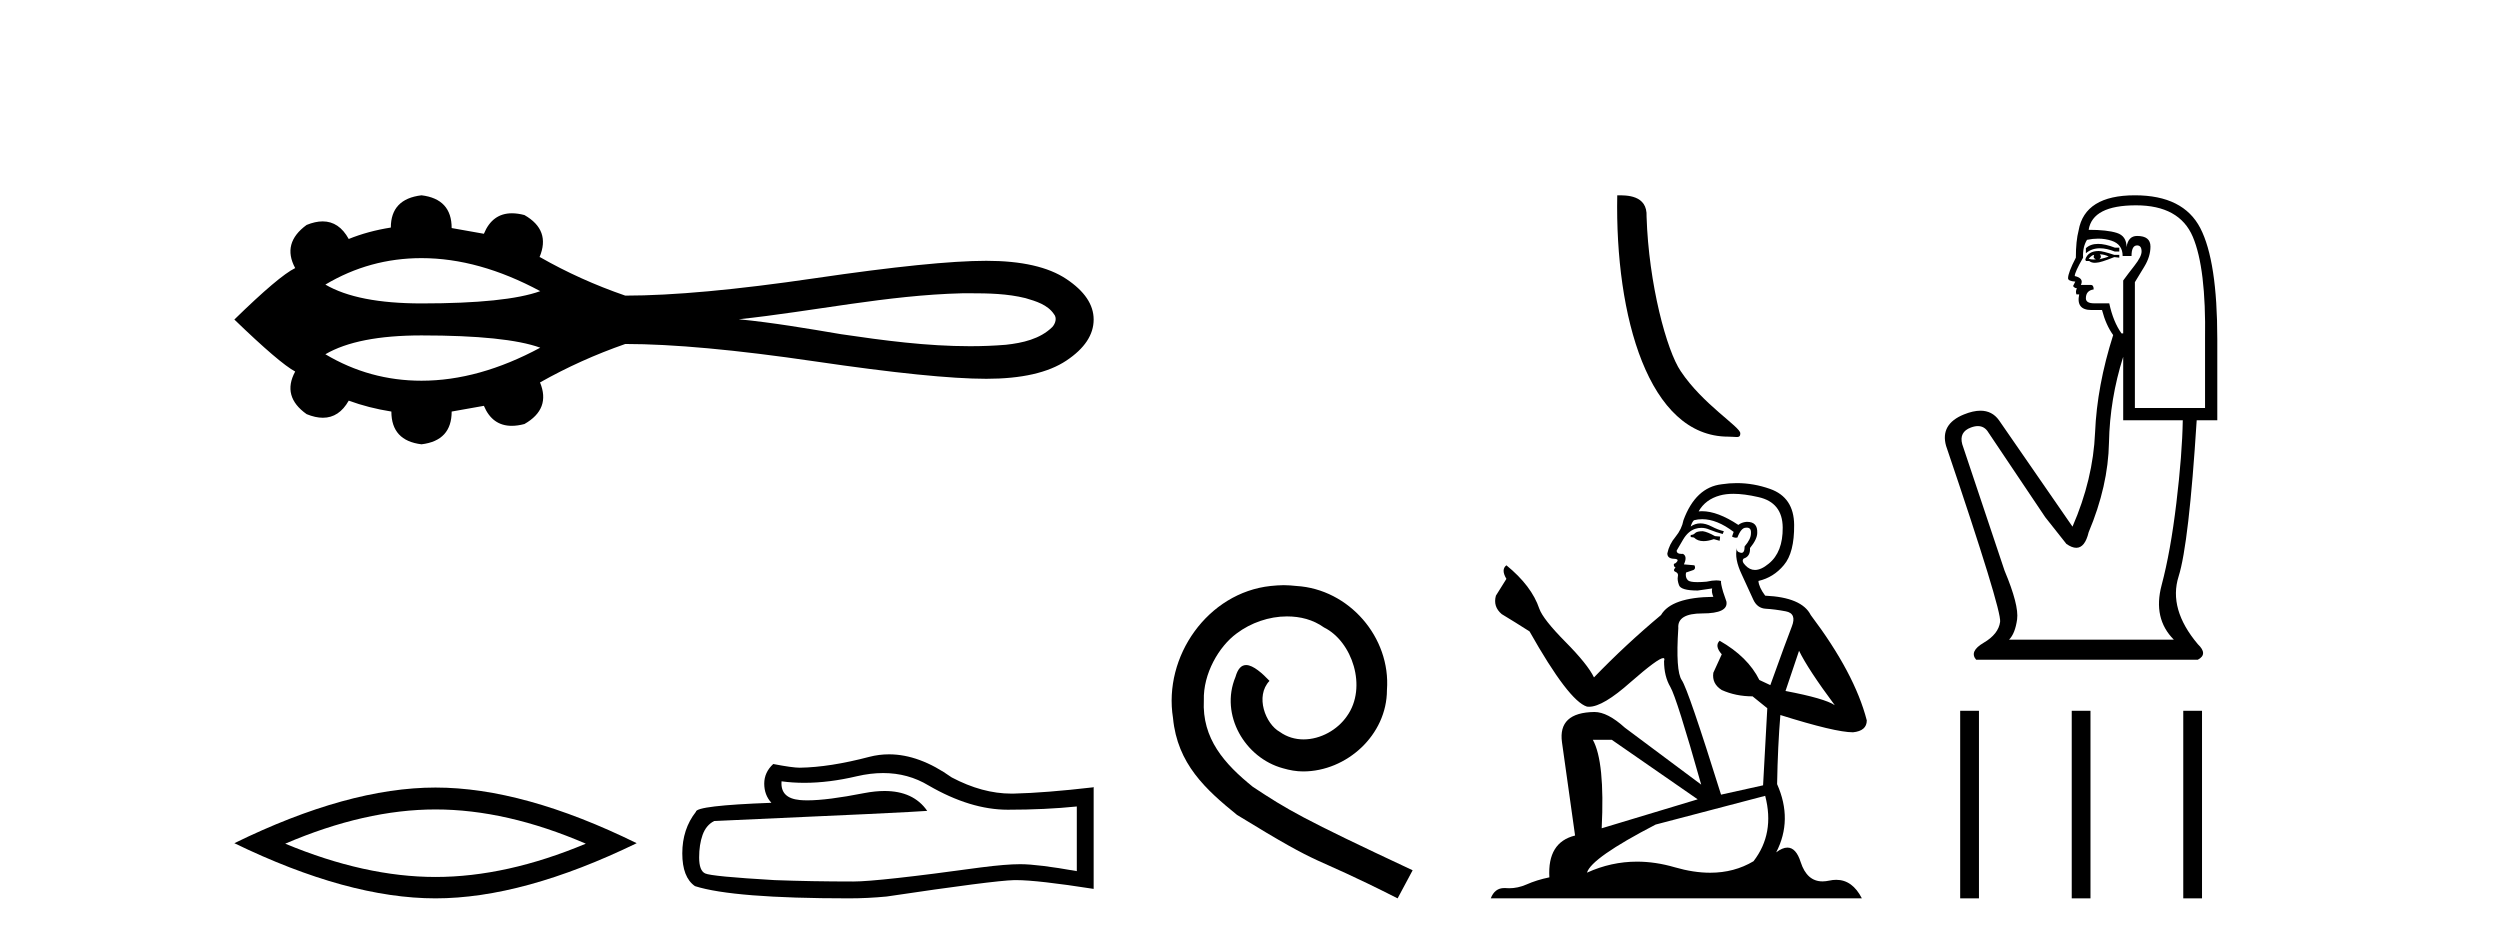
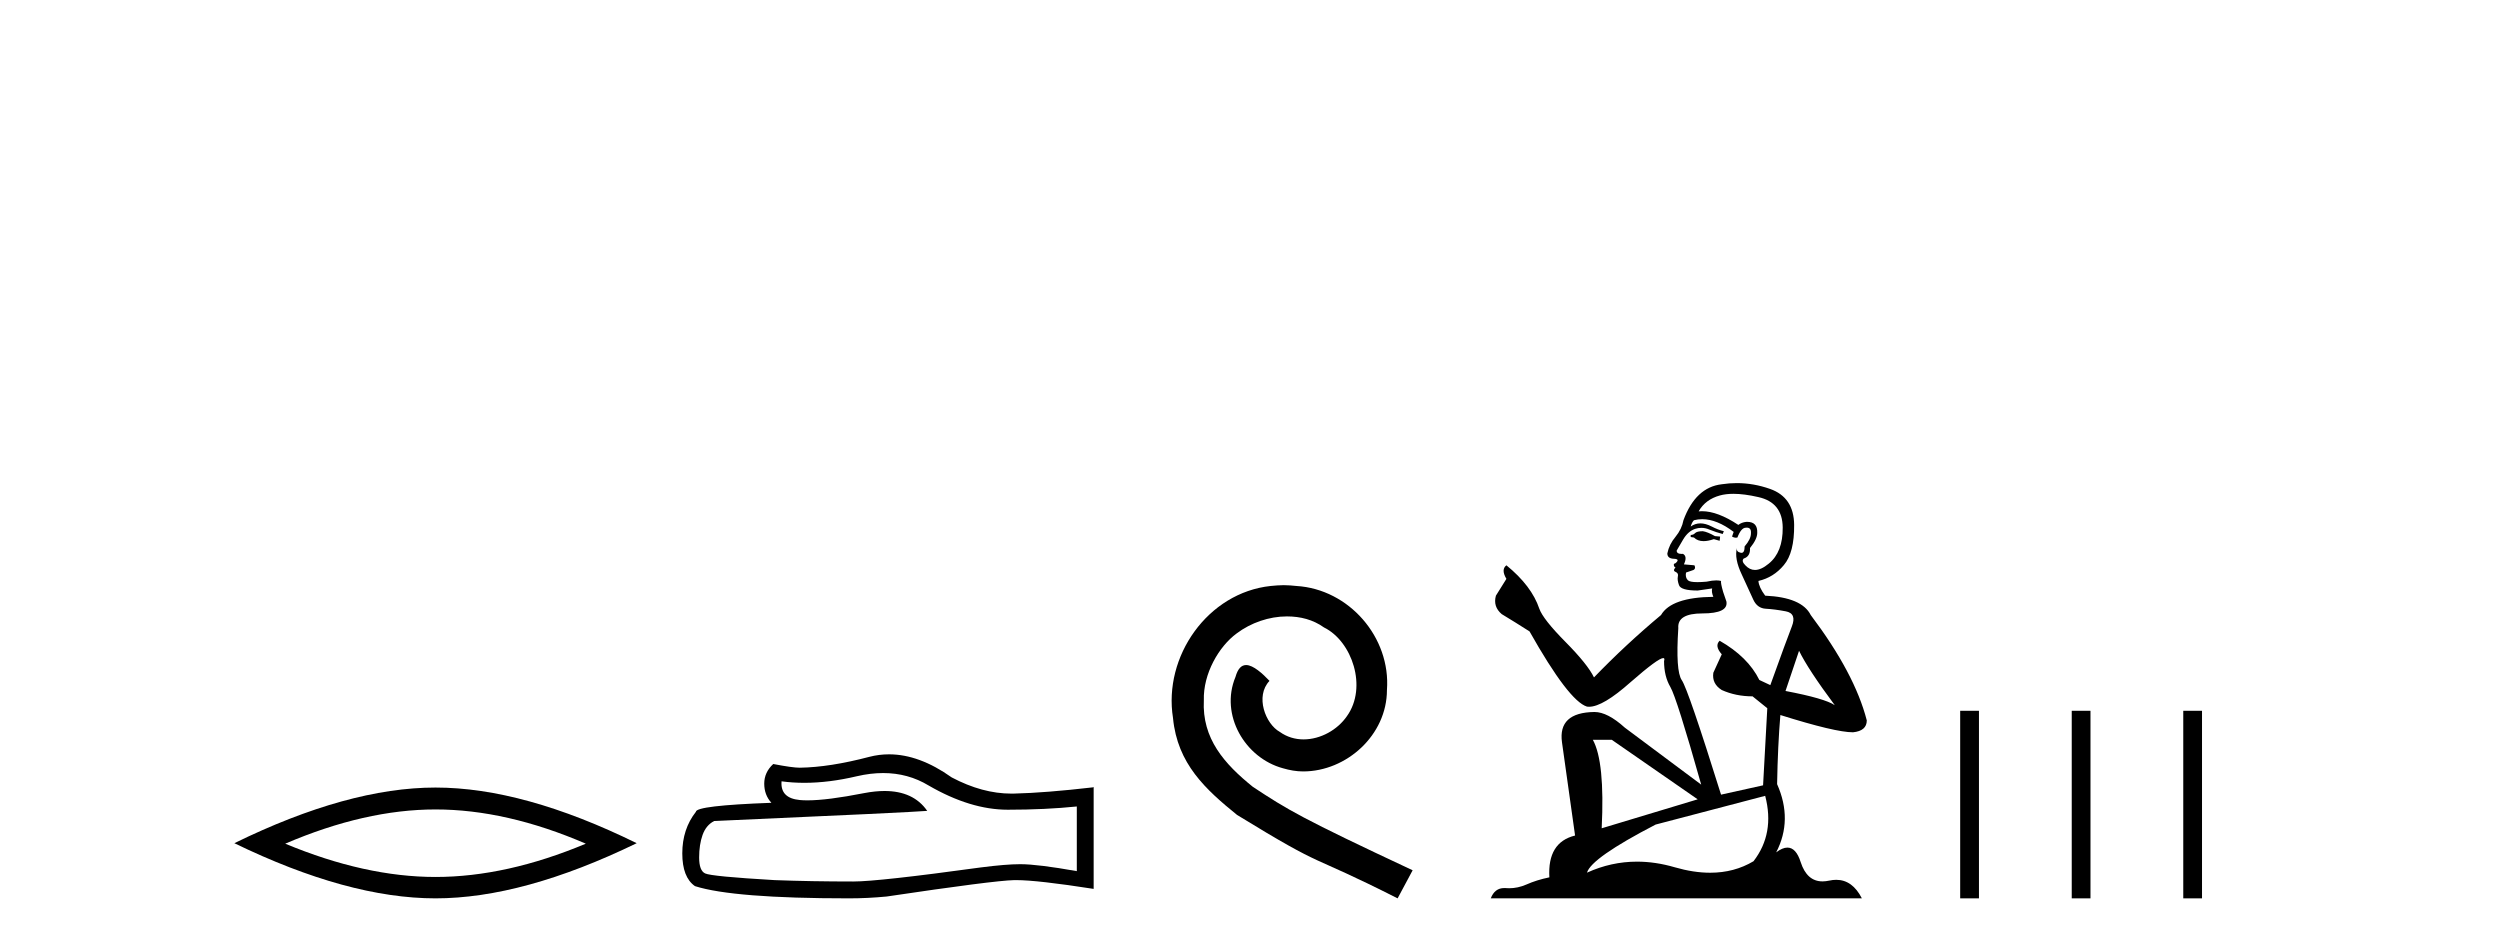
<svg xmlns="http://www.w3.org/2000/svg" width="108.0" height="41.0">
-   <path d="M 18.209 11.151 C 19.862 11.151 21.572 11.627 23.339 12.578 C 22.363 12.931 20.653 13.108 18.209 13.108 C 16.369 13.108 14.984 12.837 14.056 12.294 C 15.334 11.532 16.719 11.151 18.209 11.151 ZM 41.904 12.669 C 42.709 12.669 43.522 12.686 44.304 12.88 C 44.752 13.012 45.254 13.16 45.529 13.568 C 45.673 13.735 45.592 13.983 45.459 14.128 C 44.932 14.648 44.169 14.816 43.457 14.894 C 42.939 14.937 42.421 14.956 41.903 14.956 C 40.038 14.956 38.176 14.709 36.334 14.437 C 34.866 14.189 33.397 13.938 31.915 13.792 C 35.136 13.45 38.321 12.75 41.568 12.67 C 41.68 12.669 41.792 12.669 41.904 12.669 ZM 18.209 14.49 C 20.653 14.49 22.363 14.667 23.339 15.02 C 21.572 15.971 19.862 16.447 18.209 16.447 C 16.719 16.447 15.334 16.066 14.056 15.304 C 14.984 14.761 16.369 14.49 18.209 14.49 ZM 18.209 8.437 C 17.326 8.542 16.884 9.006 16.884 9.83 C 16.225 9.934 15.619 10.099 15.065 10.324 C 14.786 9.817 14.411 9.564 13.939 9.564 C 13.727 9.564 13.496 9.615 13.246 9.717 C 12.527 10.241 12.363 10.862 12.752 11.581 C 12.288 11.806 11.412 12.546 10.124 13.804 C 11.427 15.062 12.303 15.81 12.752 16.05 C 12.363 16.768 12.527 17.382 13.246 17.891 C 13.5 17.995 13.734 18.047 13.948 18.047 C 14.416 18.047 14.788 17.8 15.065 17.308 C 15.634 17.517 16.248 17.675 16.907 17.779 C 16.907 18.618 17.341 19.089 18.209 19.194 C 19.078 19.089 19.512 18.618 19.512 17.779 L 20.904 17.532 C 21.146 18.108 21.547 18.396 22.108 18.396 C 22.276 18.396 22.458 18.37 22.655 18.318 C 23.419 17.884 23.644 17.285 23.329 16.521 C 24.497 15.862 25.724 15.309 27.012 14.86 C 29.063 14.86 31.796 15.111 35.209 15.612 C 38.623 16.114 41.089 16.364 42.609 16.364 C 44.128 16.364 45.281 16.102 46.067 15.578 C 46.853 15.054 47.246 14.463 47.246 13.804 C 47.246 13.16 46.853 12.577 46.067 12.053 C 45.281 11.529 44.128 11.267 42.609 11.267 C 41.089 11.267 38.623 11.518 35.209 12.019 C 31.796 12.521 29.063 12.771 27.012 12.771 C 25.709 12.322 24.482 11.768 23.329 11.109 L 23.307 11.109 C 23.636 10.331 23.419 9.725 22.655 9.29 C 22.461 9.239 22.281 9.214 22.115 9.214 C 21.551 9.214 21.147 9.509 20.904 10.099 L 19.512 9.852 C 19.512 9.014 19.078 8.542 18.209 8.437 Z" style="fill:#000000;stroke:none" />
  <path d="M 18.814 34.968 Q 21.876 34.968 25.307 36.447 Q 21.876 37.885 18.814 37.885 Q 15.774 37.885 12.322 36.447 Q 15.774 34.968 18.814 34.968 ZM 18.814 34.022 Q 15.034 34.022 10.124 36.426 Q 15.034 38.809 18.814 38.809 Q 22.595 38.809 27.505 36.426 Q 22.615 34.022 18.814 34.022 Z" style="fill:#000000;stroke:none" />
  <path d="M 38.152 33.396 Q 39.228 33.396 40.116 33.933 Q 41.921 34.98 43.536 34.98 Q 45.162 34.98 46.518 34.84 L 46.518 37.633 Q 44.833 37.333 44.085 37.333 L 44.065 37.333 Q 43.457 37.333 42.37 37.473 Q 37.952 38.081 36.865 38.081 Q 35.06 38.081 33.464 38.021 Q 30.731 37.862 30.462 37.732 Q 30.203 37.613 30.203 37.044 Q 30.203 36.486 30.352 36.067 Q 30.502 35.648 30.851 35.468 Q 39.388 35.09 40.056 35.03 Q 39.461 34.171 38.213 34.171 Q 37.807 34.171 37.333 34.262 Q 35.743 34.575 34.882 34.575 Q 34.7 34.575 34.551 34.561 Q 33.703 34.481 33.763 33.753 L 33.763 33.753 Q 34.239 33.818 34.746 33.818 Q 35.812 33.818 37.014 33.534 Q 37.607 33.396 38.152 33.396 ZM 38.406 32.587 Q 37.974 32.587 37.553 32.696 Q 35.847 33.145 34.551 33.165 Q 34.232 33.165 33.404 33.005 Q 33.015 33.364 33.015 33.853 Q 33.015 34.342 33.324 34.681 Q 30.063 34.8 30.063 35.07 Q 29.475 35.818 29.475 36.865 Q 29.475 37.902 30.023 38.281 Q 31.679 38.809 36.675 38.809 Q 37.473 38.809 38.301 38.73 Q 42.928 38.041 43.816 38.021 Q 43.857 38.021 43.903 38.021 Q 44.815 38.021 47.246 38.4 L 47.246 33.993 L 47.226 34.012 Q 45.142 34.252 43.826 34.282 Q 43.758 34.284 43.69 34.284 Q 42.438 34.284 41.113 33.584 Q 39.712 32.587 38.406 32.587 Z" style="fill:#000000;stroke:none" />
  <path d="M 55.457 25.279 C 55.269 25.279 55.081 25.297 54.893 25.314 C 52.177 25.604 50.247 28.354 50.674 31.019 C 50.862 33.001 52.092 34.111 53.441 35.205 C 57.456 37.665 56.328 36.759 60.377 38.809 L 61.026 37.596 C 56.209 35.341 55.628 34.983 54.124 33.992 C 52.895 33.001 51.921 31.908 52.006 30.251 C 51.972 29.106 52.655 27.927 53.424 27.364 C 54.039 26.902 54.825 26.629 55.594 26.629 C 56.174 26.629 56.721 26.766 57.199 27.107 C 58.412 27.705 59.079 29.687 58.19 30.934 C 57.78 31.532 57.046 31.942 56.311 31.942 C 55.952 31.942 55.594 31.839 55.286 31.617 C 54.671 31.276 54.21 30.08 54.842 29.414 C 54.552 29.106 54.142 28.73 53.834 28.73 C 53.629 28.73 53.475 28.884 53.373 29.243 C 52.69 30.883 53.783 32.745 55.423 33.189 C 55.713 33.274 56.004 33.326 56.294 33.326 C 58.173 33.326 59.916 31.754 59.916 29.807 C 60.087 27.534 58.276 25.45 56.004 25.314 C 55.833 25.297 55.645 25.279 55.457 25.279 Z" style="fill:#000000;stroke:none" />
-   <path d="M 74.659 18.863 C 75.045 18.863 75.182 18.95 75.181 18.717 C 75.181 18.441 73.559 17.465 72.61 16.039 C 72.001 15.153 71.223 12.261 71.132 9.36 C 71.178 8.408 70.244 8.437 69.865 8.437 C 69.764 13.684 71.226 18.863 74.659 18.863 Z" style="fill:#000000;stroke:none" />
  <path d="M 73.562 22.948 Q 73.31 22.948 73.229 23.029 Q 73.159 23.11 73.038 23.11 L 73.038 23.2 L 73.179 23.221 Q 73.335 23.377 73.595 23.377 Q 73.788 23.377 74.037 23.291 L 74.289 23.362 L 74.309 23.18 L 74.087 23.16 Q 73.764 22.978 73.562 22.948 ZM 74.884 21.333 Q 75.349 21.333 75.964 21.475 Q 77.003 21.707 77.013 22.787 Q 77.023 23.856 76.408 24.351 Q 76.082 24.622 75.815 24.622 Q 75.585 24.622 75.399 24.421 Q 75.217 24.24 75.328 24.129 Q 75.621 24.038 75.6 23.675 Q 75.913 23.291 75.913 23.019 Q 75.933 22.544 75.477 22.544 Q 75.458 22.544 75.439 22.545 Q 75.237 22.565 75.096 22.676 Q 74.203 22.084 73.524 22.084 Q 73.451 22.084 73.381 22.091 L 73.381 22.091 Q 73.673 21.576 74.299 21.404 Q 74.554 21.333 74.884 21.333 ZM 77.719 28.114 Q 78.113 28.921 79.263 30.465 Q 78.829 30.172 77.134 29.85 L 77.719 28.114 ZM 73.536 22.429 Q 74.172 22.429 74.894 22.978 L 74.824 23.18 Q 74.908 23.23 74.988 23.23 Q 75.022 23.23 75.056 23.221 Q 75.217 22.797 75.419 22.797 Q 75.443 22.794 75.465 22.794 Q 75.659 22.794 75.641 23.039 Q 75.641 23.291 75.368 23.604 Q 75.368 23.883 75.233 23.883 Q 75.211 23.883 75.187 23.876 Q 75.005 23.836 75.035 23.675 L 75.035 23.675 Q 74.914 24.129 75.247 24.825 Q 75.57 25.531 75.742 25.904 Q 75.913 26.278 76.287 26.298 Q 76.66 26.318 77.144 26.409 Q 77.629 26.5 77.407 27.065 Q 77.185 27.63 76.478 29.597 L 76.004 29.375 Q 75.51 28.376 74.289 27.68 L 74.289 27.68 Q 74.057 27.902 74.38 28.266 L 74.016 29.063 Q 73.946 29.537 74.38 29.809 Q 74.985 30.082 75.711 30.082 L 76.347 30.596 L 76.165 33.926 L 74.349 34.329 Q 72.927 29.779 72.654 29.385 Q 72.382 28.992 72.503 27.135 Q 72.452 26.5 73.542 26.5 Q 74.672 26.5 74.581 25.985 L 74.44 25.572 Q 74.329 25.188 74.349 25.097 Q 74.261 25.073 74.143 25.073 Q 73.966 25.073 73.724 25.128 Q 73.495 25.148 73.329 25.148 Q 72.997 25.148 72.917 25.067 Q 72.795 24.946 72.836 24.734 L 73.159 24.623 Q 73.27 24.563 73.199 24.421 L 72.745 24.381 Q 72.906 24.038 72.705 23.927 Q 72.674 23.929 72.648 23.929 Q 72.432 23.929 72.432 23.786 Q 72.503 23.654 72.715 23.301 Q 72.927 22.948 73.229 22.847 Q 73.365 22.803 73.499 22.803 Q 73.674 22.803 73.845 22.878 Q 74.148 22.999 74.42 23.069 L 74.47 22.948 Q 74.218 22.888 73.946 22.746 Q 73.683 22.61 73.456 22.61 Q 73.229 22.61 73.038 22.746 Q 73.088 22.565 73.179 22.474 Q 73.354 22.429 73.536 22.429 ZM 69.627 31.958 L 73.34 34.531 L 69.193 35.782 Q 69.335 32.907 68.81 31.958 ZM 76.256 34.38 Q 76.68 36.004 75.752 37.205 Q 74.92 37.702 73.88 37.702 Q 73.165 37.702 72.352 37.467 Q 71.518 37.223 70.719 37.223 Q 69.604 37.223 68.558 37.699 Q 68.739 37.064 71.524 35.621 L 76.256 34.38 ZM 75.029 20.87 Q 74.706 20.87 74.38 20.92 Q 73.25 21.051 72.725 22.474 Q 72.654 22.857 72.382 23.19 Q 72.109 23.513 72.029 23.907 Q 72.029 24.129 72.311 24.139 Q 72.594 24.149 72.382 24.33 Q 72.291 24.351 72.311 24.421 Q 72.321 24.492 72.382 24.512 Q 72.251 24.653 72.382 24.704 Q 72.523 24.764 72.483 24.906 Q 72.452 25.057 72.533 25.279 Q 72.614 25.511 73.34 25.511 L 73.966 25.42 L 73.966 25.42 Q 73.926 25.572 74.016 25.783 Q 72.2 25.804 71.756 26.57 Q 70.233 27.842 68.86 29.264 Q 68.588 28.699 67.619 27.721 Q 66.661 26.752 66.499 26.298 Q 66.167 25.309 65.077 24.421 Q 64.835 24.603 65.077 25.007 L 64.623 25.733 Q 64.492 26.207 64.875 26.53 Q 65.46 26.883 66.076 27.277 Q 67.771 30.283 68.558 30.526 Q 68.601 30.532 68.649 30.532 Q 69.248 30.532 70.445 29.466 Q 71.631 28.429 71.852 28.429 Q 71.929 28.429 71.887 28.558 Q 71.887 29.214 72.16 29.678 Q 72.432 30.142 73.492 33.896 L 70.192 31.434 Q 69.446 30.758 68.881 30.758 Q 67.297 30.778 67.478 32.069 L 68.043 36.095 Q 66.843 36.388 66.933 37.901 Q 66.388 38.012 65.934 38.214 Q 65.568 38.372 65.194 38.372 Q 65.115 38.372 65.036 38.365 Q 65.009 38.364 64.983 38.364 Q 64.572 38.364 64.401 38.809 L 80.433 38.809 Q 80.024 38.008 79.325 38.008 Q 79.179 38.008 79.021 38.043 Q 78.868 38.076 78.732 38.076 Q 78.059 38.076 77.79 37.245 Q 77.591 36.616 77.216 36.616 Q 77.002 36.616 76.731 36.822 Q 77.457 35.419 76.771 33.875 Q 76.801 32.201 76.912 30.889 Q 79.283 31.635 80.05 31.635 Q 80.645 31.575 80.645 31.121 Q 80.121 29.083 78.224 26.57 Q 77.84 25.804 76.256 25.733 Q 75.984 25.37 75.964 25.097 Q 76.62 24.946 77.063 24.411 Q 77.518 23.876 77.507 22.676 Q 77.497 21.485 76.468 21.122 Q 75.756 20.87 75.029 20.87 Z" style="fill:#000000;stroke:none" />
-   <path d="M 90.637 10.536 Q 90.309 10.536 90.11 10.722 L 90.11 10.939 Q 90.362 10.726 90.717 10.726 Q 91.005 10.726 91.361 10.867 L 91.553 10.867 L 91.553 10.698 L 91.361 10.698 Q 90.943 10.536 90.637 10.536 ZM 90.711 10.987 Q 90.904 10.987 91.096 11.083 Q 90.976 11.131 90.687 11.203 Q 90.759 11.155 90.759 11.083 Q 90.759 11.035 90.711 10.987 ZM 90.471 11.011 Q 90.447 11.035 90.447 11.107 Q 90.447 11.155 90.543 11.203 Q 90.495 11.211 90.444 11.211 Q 90.342 11.211 90.23 11.179 Q 90.374 11.011 90.471 11.011 ZM 90.663 10.843 Q 90.206 10.843 90.086 11.203 L 90.11 11.276 L 90.254 11.276 Q 90.35 11.353 90.493 11.353 Q 90.528 11.353 90.567 11.348 Q 90.735 11.348 91.337 11.107 L 91.553 11.131 L 91.553 11.011 L 91.337 11.011 Q 90.831 10.843 90.663 10.843 ZM 90.642 10.309 Q 90.944 10.309 91.216 10.398 Q 91.698 10.554 91.698 11.059 L 92.082 11.059 Q 92.082 10.602 92.323 10.602 Q 92.516 10.602 92.516 10.867 Q 92.516 11.083 92.215 11.468 Q 91.914 11.853 91.722 12.118 L 91.722 14.403 L 91.649 14.403 Q 91.289 13.898 91.12 13.104 L 90.471 13.104 Q 90.11 13.104 90.11 12.888 Q 90.11 12.551 90.447 12.503 Q 90.447 12.31 90.326 12.31 L 89.893 12.31 Q 90.038 12.021 89.629 11.925 Q 89.629 11.757 89.989 11.131 Q 89.965 10.674 90.158 10.361 Q 90.409 10.309 90.642 10.309 ZM 92.275 8.87 Q 94.151 8.87 94.729 10.229 Q 95.306 11.588 95.258 14.644 L 95.258 17.627 L 92.227 17.627 L 92.227 12.19 Q 92.371 11.949 92.636 11.516 Q 92.9 11.083 92.9 10.65 Q 92.9 10.193 92.323 10.193 Q 91.938 10.193 91.866 10.674 Q 91.866 10.193 91.445 10.061 Q 91.024 9.928 90.23 9.928 Q 90.398 8.87 92.275 8.87 ZM 91.722 15.414 L 91.722 18.156 L 94.296 18.156 Q 94.272 19.624 94.019 21.729 Q 93.767 23.834 93.382 25.277 Q 92.997 26.721 93.911 27.635 L 86.79 27.635 Q 87.054 27.37 87.139 26.757 Q 87.223 26.143 86.597 24.652 L 84.769 19.191 Q 84.625 18.661 85.142 18.469 Q 85.307 18.407 85.444 18.407 Q 85.736 18.407 85.9 18.685 L 88.354 22.342 L 89.268 23.497 Q 89.508 23.665 89.695 23.665 Q 90.07 23.665 90.23 22.992 Q 91.072 20.995 91.108 19.119 Q 91.144 17.242 91.722 15.414 ZM 92.227 8.437 Q 90.062 8.437 89.797 9.952 Q 89.677 10.41 89.677 11.131 Q 89.34 11.781 89.34 12.021 Q 89.34 12.142 89.653 12.166 L 89.556 12.358 Q 89.629 12.454 89.725 12.454 Q 89.653 12.575 89.701 12.719 L 89.821 12.719 Q 89.677 13.393 90.35 13.393 L 90.807 13.393 Q 90.976 14.042 91.289 14.475 Q 90.591 16.665 90.507 18.685 Q 90.422 20.706 89.532 22.751 L 86.357 18.156 Q 86.061 17.742 85.555 17.742 Q 85.239 17.742 84.841 17.904 Q 83.807 18.325 84.071 19.263 Q 86.477 26.36 86.405 26.865 Q 86.333 27.394 85.695 27.767 Q 85.058 28.14 85.37 28.501 L 94.945 28.501 Q 95.402 28.261 94.945 27.827 Q 93.67 26.312 94.115 24.904 Q 94.56 23.497 94.897 18.156 L 95.787 18.156 L 95.787 14.644 Q 95.787 11.276 95.054 9.856 Q 94.32 8.437 92.227 8.437 Z" style="fill:#000000;stroke:none" />
  <path d="M 84.68 30.706 L 84.68 38.809 L 85.491 38.809 L 85.491 30.706 ZM 89.499 30.706 L 89.499 38.809 L 90.309 38.809 L 90.309 30.706 ZM 94.317 30.706 L 94.317 38.809 L 95.127 38.809 L 95.127 30.706 Z" style="fill:#000000;stroke:none" />
</svg>